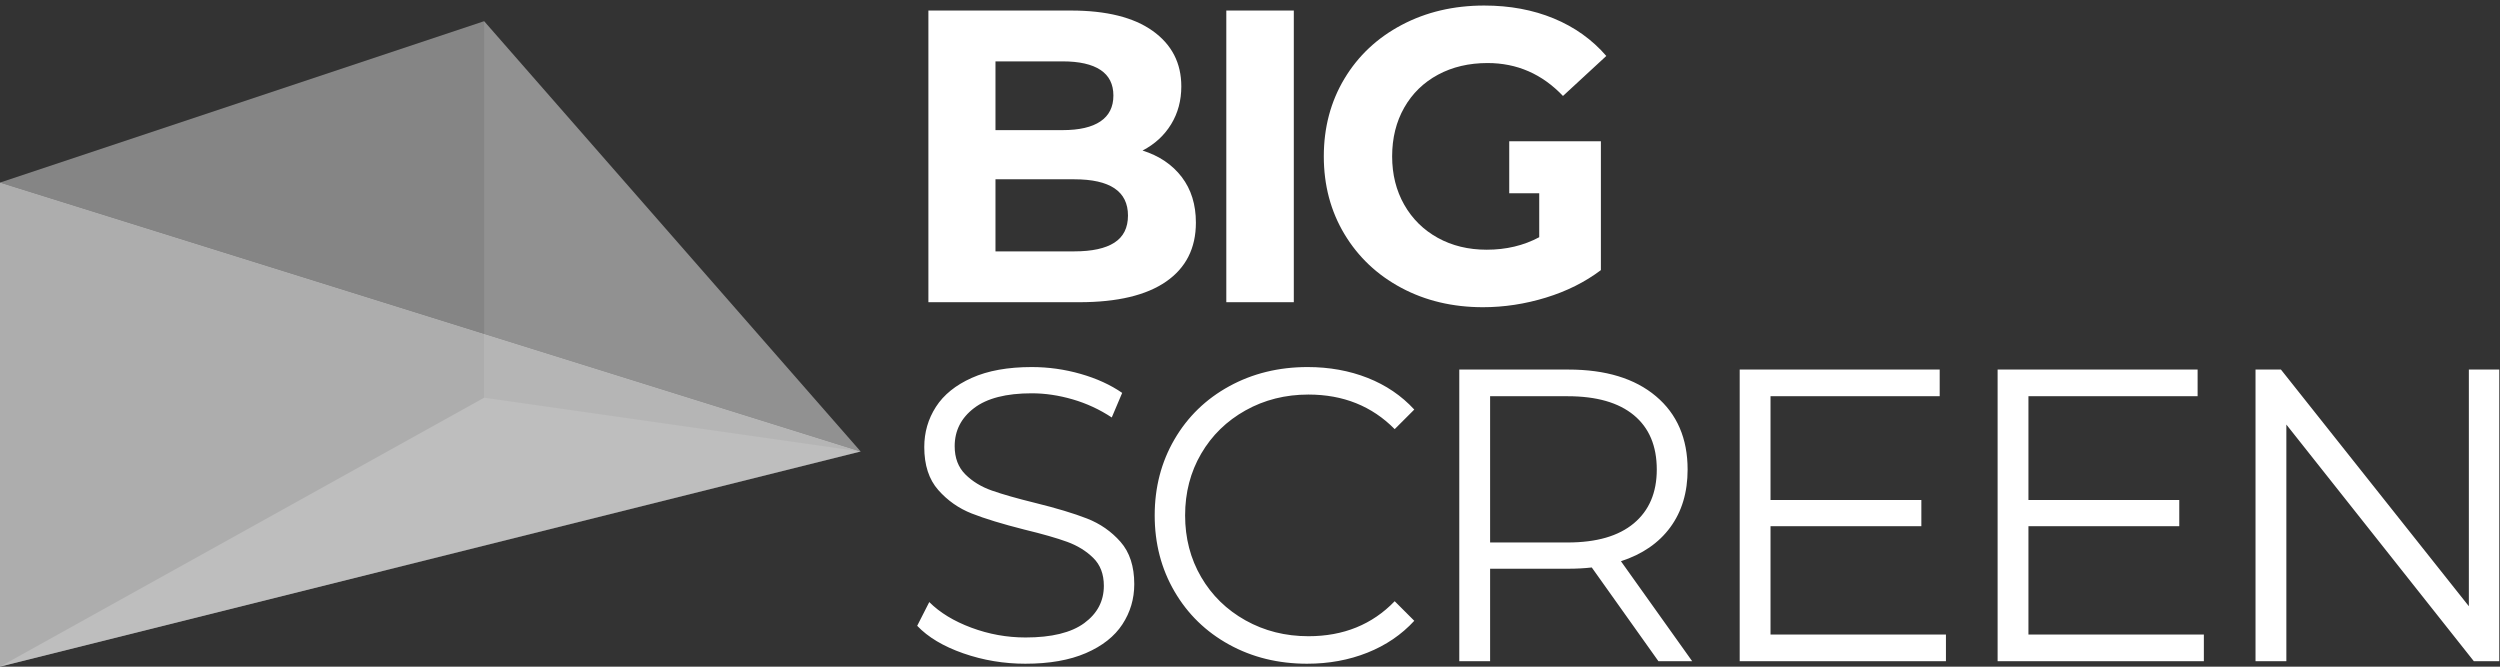
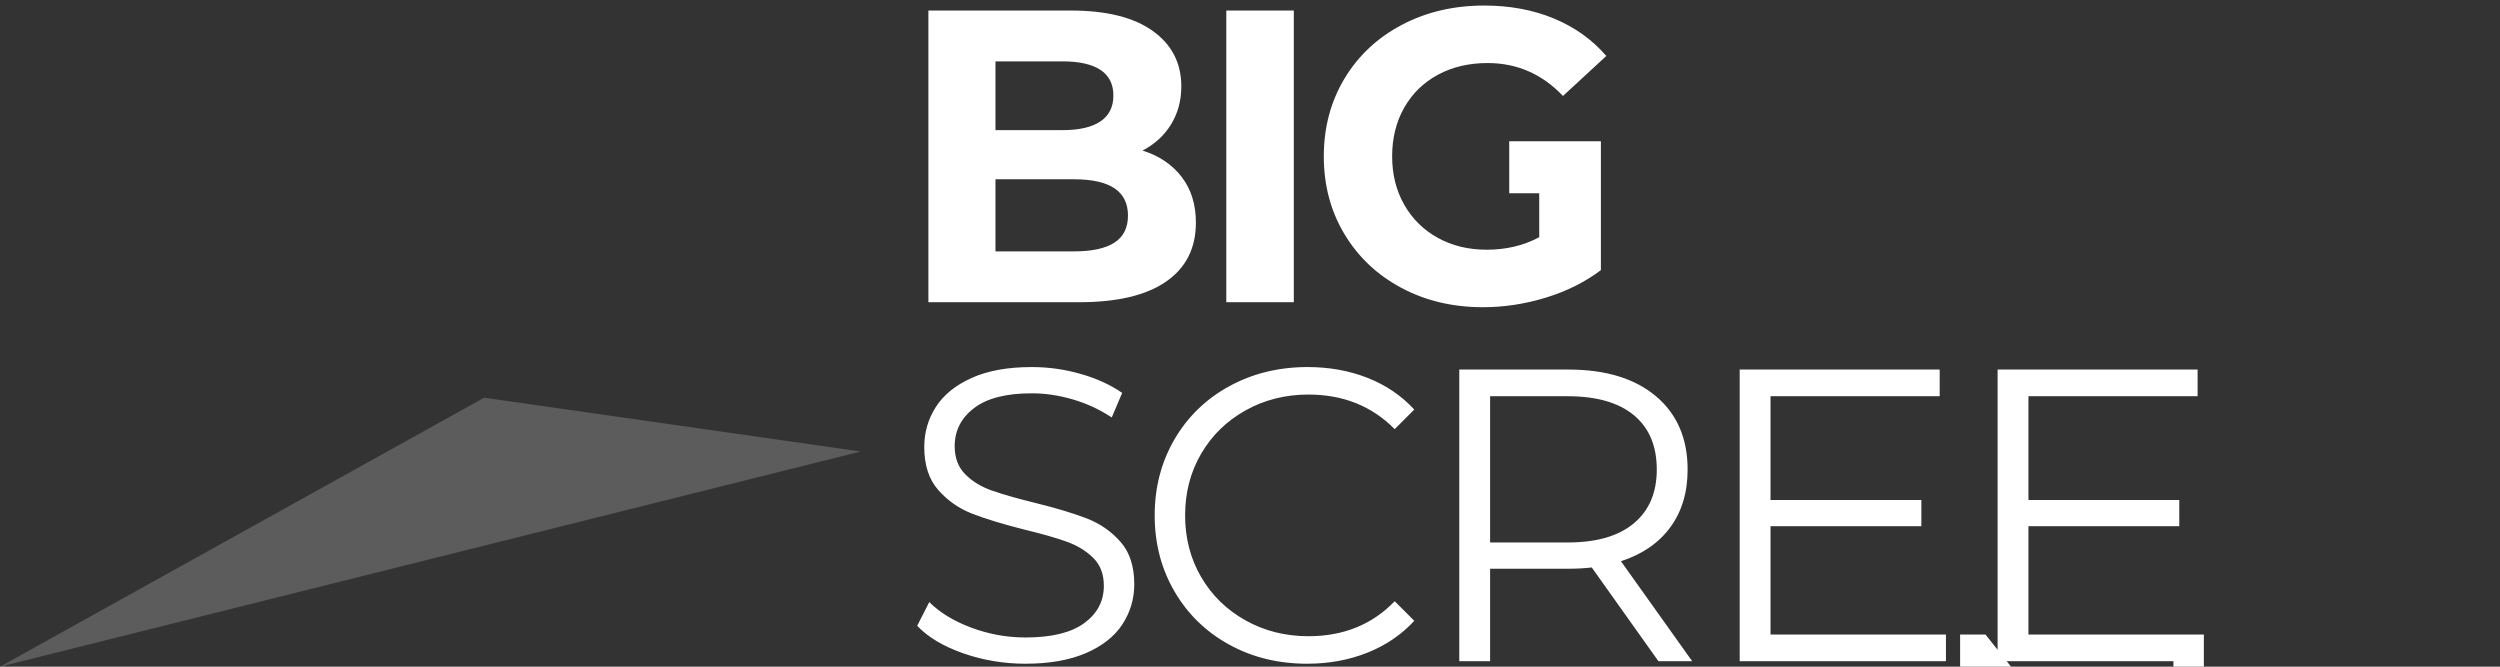
<svg xmlns="http://www.w3.org/2000/svg" fill-rule="evenodd" stroke-linejoin="round" stroke-miterlimit="2" clip-rule="evenodd" viewBox="0 0 300 80">
  <rect x="0" y="0" width="300" height="80" fill="#333333" stroke="none" />
  <g fill="#fff">
    <path fill-opacity=".2" d="M0 80l103.279-25.82-45.185-6.455L0 80z" />
-     <path fill-opacity=".1" d="M58.094 47.725l45.185 6.455L58.094 2.541v45.184z" />
-     <path fill-opacity=".4" d="M58.094 2.541l45.185 51.639L0 21.906 58.094 2.541z" />
-     <path fill-opacity=".6" d="M0 21.906V80l103.279-25.82L0 21.906z" />
  </g>
  <path fill="#fff" fill-rule="nonzero" d="M137.107 18.065c2 .634 3.567 1.692 4.7 3.175 1.134 1.484 1.7 3.309 1.7 5.475 0 3.067-1.191 5.425-3.575 7.075-2.383 1.65-5.858 2.475-10.425 2.475h-18.1v-35h17.1c4.267 0 7.542.817 9.825 2.45 2.284 1.634 3.425 3.85 3.425 6.65 0 1.7-.408 3.217-1.225 4.55-.816 1.334-1.958 2.384-3.425 3.15zm-17.65-10.7v8.25h8.05c2 0 3.517-.35 4.55-1.05 1.034-.7 1.55-1.733 1.55-3.1 0-1.366-.516-2.391-1.55-3.075-1.033-.683-2.55-1.025-4.55-1.025h-8.05zm9.45 22.8c2.134 0 3.742-.35 4.825-1.05 1.084-.7 1.625-1.783 1.625-3.25 0-2.9-2.15-4.35-6.45-4.35h-9.45v8.65h9.45zM147.157 1.265h8.1v35h-8.1z" />
  <g fill="#fff" fill-rule="nonzero">
-     <path d="M123.063 79.647c-2.6 0-5.092-.417-7.475-1.25s-4.225-1.933-5.525-3.3l1.45-2.85c1.267 1.267 2.95 2.292 5.05 3.075 2.1.783 4.267 1.175 6.5 1.175 3.133 0 5.483-.575 7.05-1.725 1.567-1.15 2.35-2.642 2.35-4.475 0-1.4-.425-2.517-1.275-3.35-.85-.833-1.892-1.475-3.125-1.925-1.233-.45-2.95-.942-5.15-1.475-2.633-.667-4.733-1.308-6.3-1.925-1.567-.617-2.908-1.558-4.025-2.825-1.117-1.267-1.675-2.983-1.675-5.15 0-1.767.467-3.375 1.4-4.825.933-1.45 2.367-2.608 4.3-3.475 1.933-.867 4.333-1.3 7.2-1.3 2 0 3.958.275 5.875.825 1.917.55 3.575 1.308 4.975 2.275l-1.25 2.95c-1.467-.967-3.033-1.692-4.7-2.175-1.667-.483-3.3-.725-4.9-.725-3.067 0-5.375.592-6.925 1.775-1.55 1.183-2.325 2.708-2.325 4.575 0 1.4.425 2.525 1.275 3.375.85.85 1.917 1.5 3.2 1.95 1.283.45 3.008.942 5.175 1.475 2.567.633 4.642 1.258 6.225 1.875 1.583.617 2.925 1.55 4.025 2.8 1.1 1.25 1.65 2.942 1.65 5.075 0 1.767-.475 3.375-1.425 4.825-.95 1.45-2.408 2.6-4.375 3.45-1.967.85-4.383 1.275-7.25 1.275zM156.863 79.647c-3.467 0-6.592-.767-9.375-2.3-2.783-1.533-4.967-3.658-6.55-6.375-1.583-2.717-2.375-5.758-2.375-9.125s.792-6.408 2.375-9.125c1.583-2.717 3.775-4.842 6.575-6.375 2.8-1.533 5.933-2.3 9.4-2.3 2.6 0 5 .433 7.2 1.3s4.067 2.133 5.6 3.8l-2.35 2.35c-2.733-2.767-6.183-4.15-10.35-4.15-2.767 0-5.283.633-7.55 1.9-2.267 1.267-4.042 3-5.325 5.2-1.283 2.2-1.925 4.667-1.925 7.4 0 2.733.642 5.2 1.925 7.4s3.058 3.933 5.325 5.2c2.267 1.267 4.783 1.9 7.55 1.9 4.2 0 7.65-1.4 10.35-4.2l2.35 2.35c-1.533 1.667-3.408 2.942-5.625 3.825s-4.625 1.325-7.225 1.325zM199.013 79.347l-8-11.25c-.9.1-1.833.15-2.8.15h-9.4v11.1h-3.7v-35h13.1c4.467 0 7.967 1.067 10.5 3.2 2.533 2.133 3.8 5.067 3.8 8.8 0 2.733-.692 5.042-2.075 6.925-1.383 1.883-3.358 3.242-5.925 4.075l8.55 12h-4.05zm-10.9-14.25c3.467 0 6.117-.767 7.95-2.3 1.833-1.533 2.75-3.683 2.75-6.45 0-2.833-.917-5.008-2.75-6.525-1.833-1.517-4.483-2.275-7.95-2.275h-9.3v17.55h9.3zM233.513 76.147v3.2h-24.75v-35h24v3.2h-20.3v12.45h18.1v3.15h-18.1v13h21.05zM264.463 76.147v3.2h-24.75v-35h24v3.2h-20.3v12.45h18.1v3.15h-18.1v13h21.05zM299.913 44.347v35h-3.05l-22.5-28.4v28.4h-3.7v-35h3.05l22.55 28.4v-28.4h3.65z" />
+     <path d="M123.063 79.647c-2.6 0-5.092-.417-7.475-1.25s-4.225-1.933-5.525-3.3l1.45-2.85c1.267 1.267 2.95 2.292 5.05 3.075 2.1.783 4.267 1.175 6.5 1.175 3.133 0 5.483-.575 7.05-1.725 1.567-1.15 2.35-2.642 2.35-4.475 0-1.4-.425-2.517-1.275-3.35-.85-.833-1.892-1.475-3.125-1.925-1.233-.45-2.95-.942-5.15-1.475-2.633-.667-4.733-1.308-6.3-1.925-1.567-.617-2.908-1.558-4.025-2.825-1.117-1.267-1.675-2.983-1.675-5.15 0-1.767.467-3.375 1.4-4.825.933-1.45 2.367-2.608 4.3-3.475 1.933-.867 4.333-1.3 7.2-1.3 2 0 3.958.275 5.875.825 1.917.55 3.575 1.308 4.975 2.275l-1.25 2.95c-1.467-.967-3.033-1.692-4.7-2.175-1.667-.483-3.3-.725-4.9-.725-3.067 0-5.375.592-6.925 1.775-1.55 1.183-2.325 2.708-2.325 4.575 0 1.4.425 2.525 1.275 3.375.85.85 1.917 1.5 3.2 1.95 1.283.45 3.008.942 5.175 1.475 2.567.633 4.642 1.258 6.225 1.875 1.583.617 2.925 1.55 4.025 2.8 1.1 1.25 1.65 2.942 1.65 5.075 0 1.767-.475 3.375-1.425 4.825-.95 1.45-2.408 2.6-4.375 3.45-1.967.85-4.383 1.275-7.25 1.275zM156.863 79.647c-3.467 0-6.592-.767-9.375-2.3-2.783-1.533-4.967-3.658-6.55-6.375-1.583-2.717-2.375-5.758-2.375-9.125s.792-6.408 2.375-9.125c1.583-2.717 3.775-4.842 6.575-6.375 2.8-1.533 5.933-2.3 9.4-2.3 2.6 0 5 .433 7.2 1.3s4.067 2.133 5.6 3.8l-2.35 2.35c-2.733-2.767-6.183-4.15-10.35-4.15-2.767 0-5.283.633-7.55 1.9-2.267 1.267-4.042 3-5.325 5.2-1.283 2.2-1.925 4.667-1.925 7.4 0 2.733.642 5.2 1.925 7.4s3.058 3.933 5.325 5.2c2.267 1.267 4.783 1.9 7.55 1.9 4.2 0 7.65-1.4 10.35-4.2l2.35 2.35c-1.533 1.667-3.408 2.942-5.625 3.825s-4.625 1.325-7.225 1.325zM199.013 79.347l-8-11.25c-.9.1-1.833.15-2.8.15h-9.4v11.1h-3.7v-35h13.1c4.467 0 7.967 1.067 10.5 3.2 2.533 2.133 3.8 5.067 3.8 8.8 0 2.733-.692 5.042-2.075 6.925-1.383 1.883-3.358 3.242-5.925 4.075l8.55 12h-4.05zm-10.9-14.25c3.467 0 6.117-.767 7.95-2.3 1.833-1.533 2.75-3.683 2.75-6.45 0-2.833-.917-5.008-2.75-6.525-1.833-1.517-4.483-2.275-7.95-2.275h-9.3v17.55h9.3zM233.513 76.147v3.2h-24.75v-35h24v3.2h-20.3v12.45h18.1v3.15h-18.1v13h21.05zM264.463 76.147v3.2h-24.75v-35h24v3.2h-20.3v12.45h18.1v3.15h-18.1v13h21.05zv35h-3.05l-22.5-28.4v28.4h-3.7v-35h3.05l22.55 28.4v-28.4h3.65z" />
  </g>
  <path fill="#fff" fill-rule="nonzero" d="M192.107 18.215v14.2c-1.9 1.434-4.1 2.534-6.6 3.3-2.5.767-5.016 1.15-7.55 1.15-3.633 0-6.9-.775-9.8-2.325-2.9-1.55-5.175-3.7-6.825-6.45-1.65-2.75-2.475-5.858-2.475-9.325 0-3.466.825-6.575 2.475-9.325 1.65-2.75 3.942-4.9 6.875-6.45 2.934-1.55 6.234-2.325 9.9-2.325 3.067 0 5.85.517 8.35 1.55 2.5 1.034 4.6 2.534 6.3 4.5l-5.2 4.8c-2.5-2.633-5.516-3.95-9.05-3.95-2.233 0-4.216.467-5.95 1.4-1.733.934-3.083 2.25-4.05 3.95-.966 1.7-1.45 3.65-1.45 5.85 0 2.167.484 4.1 1.45 5.8.967 1.7 2.309 3.025 4.025 3.975 1.717.95 3.675 1.425 5.875 1.425 2.334 0 4.434-.5 6.3-1.5v-5.272h-3.599v-6.241h10.999v1.263z" />
</svg>